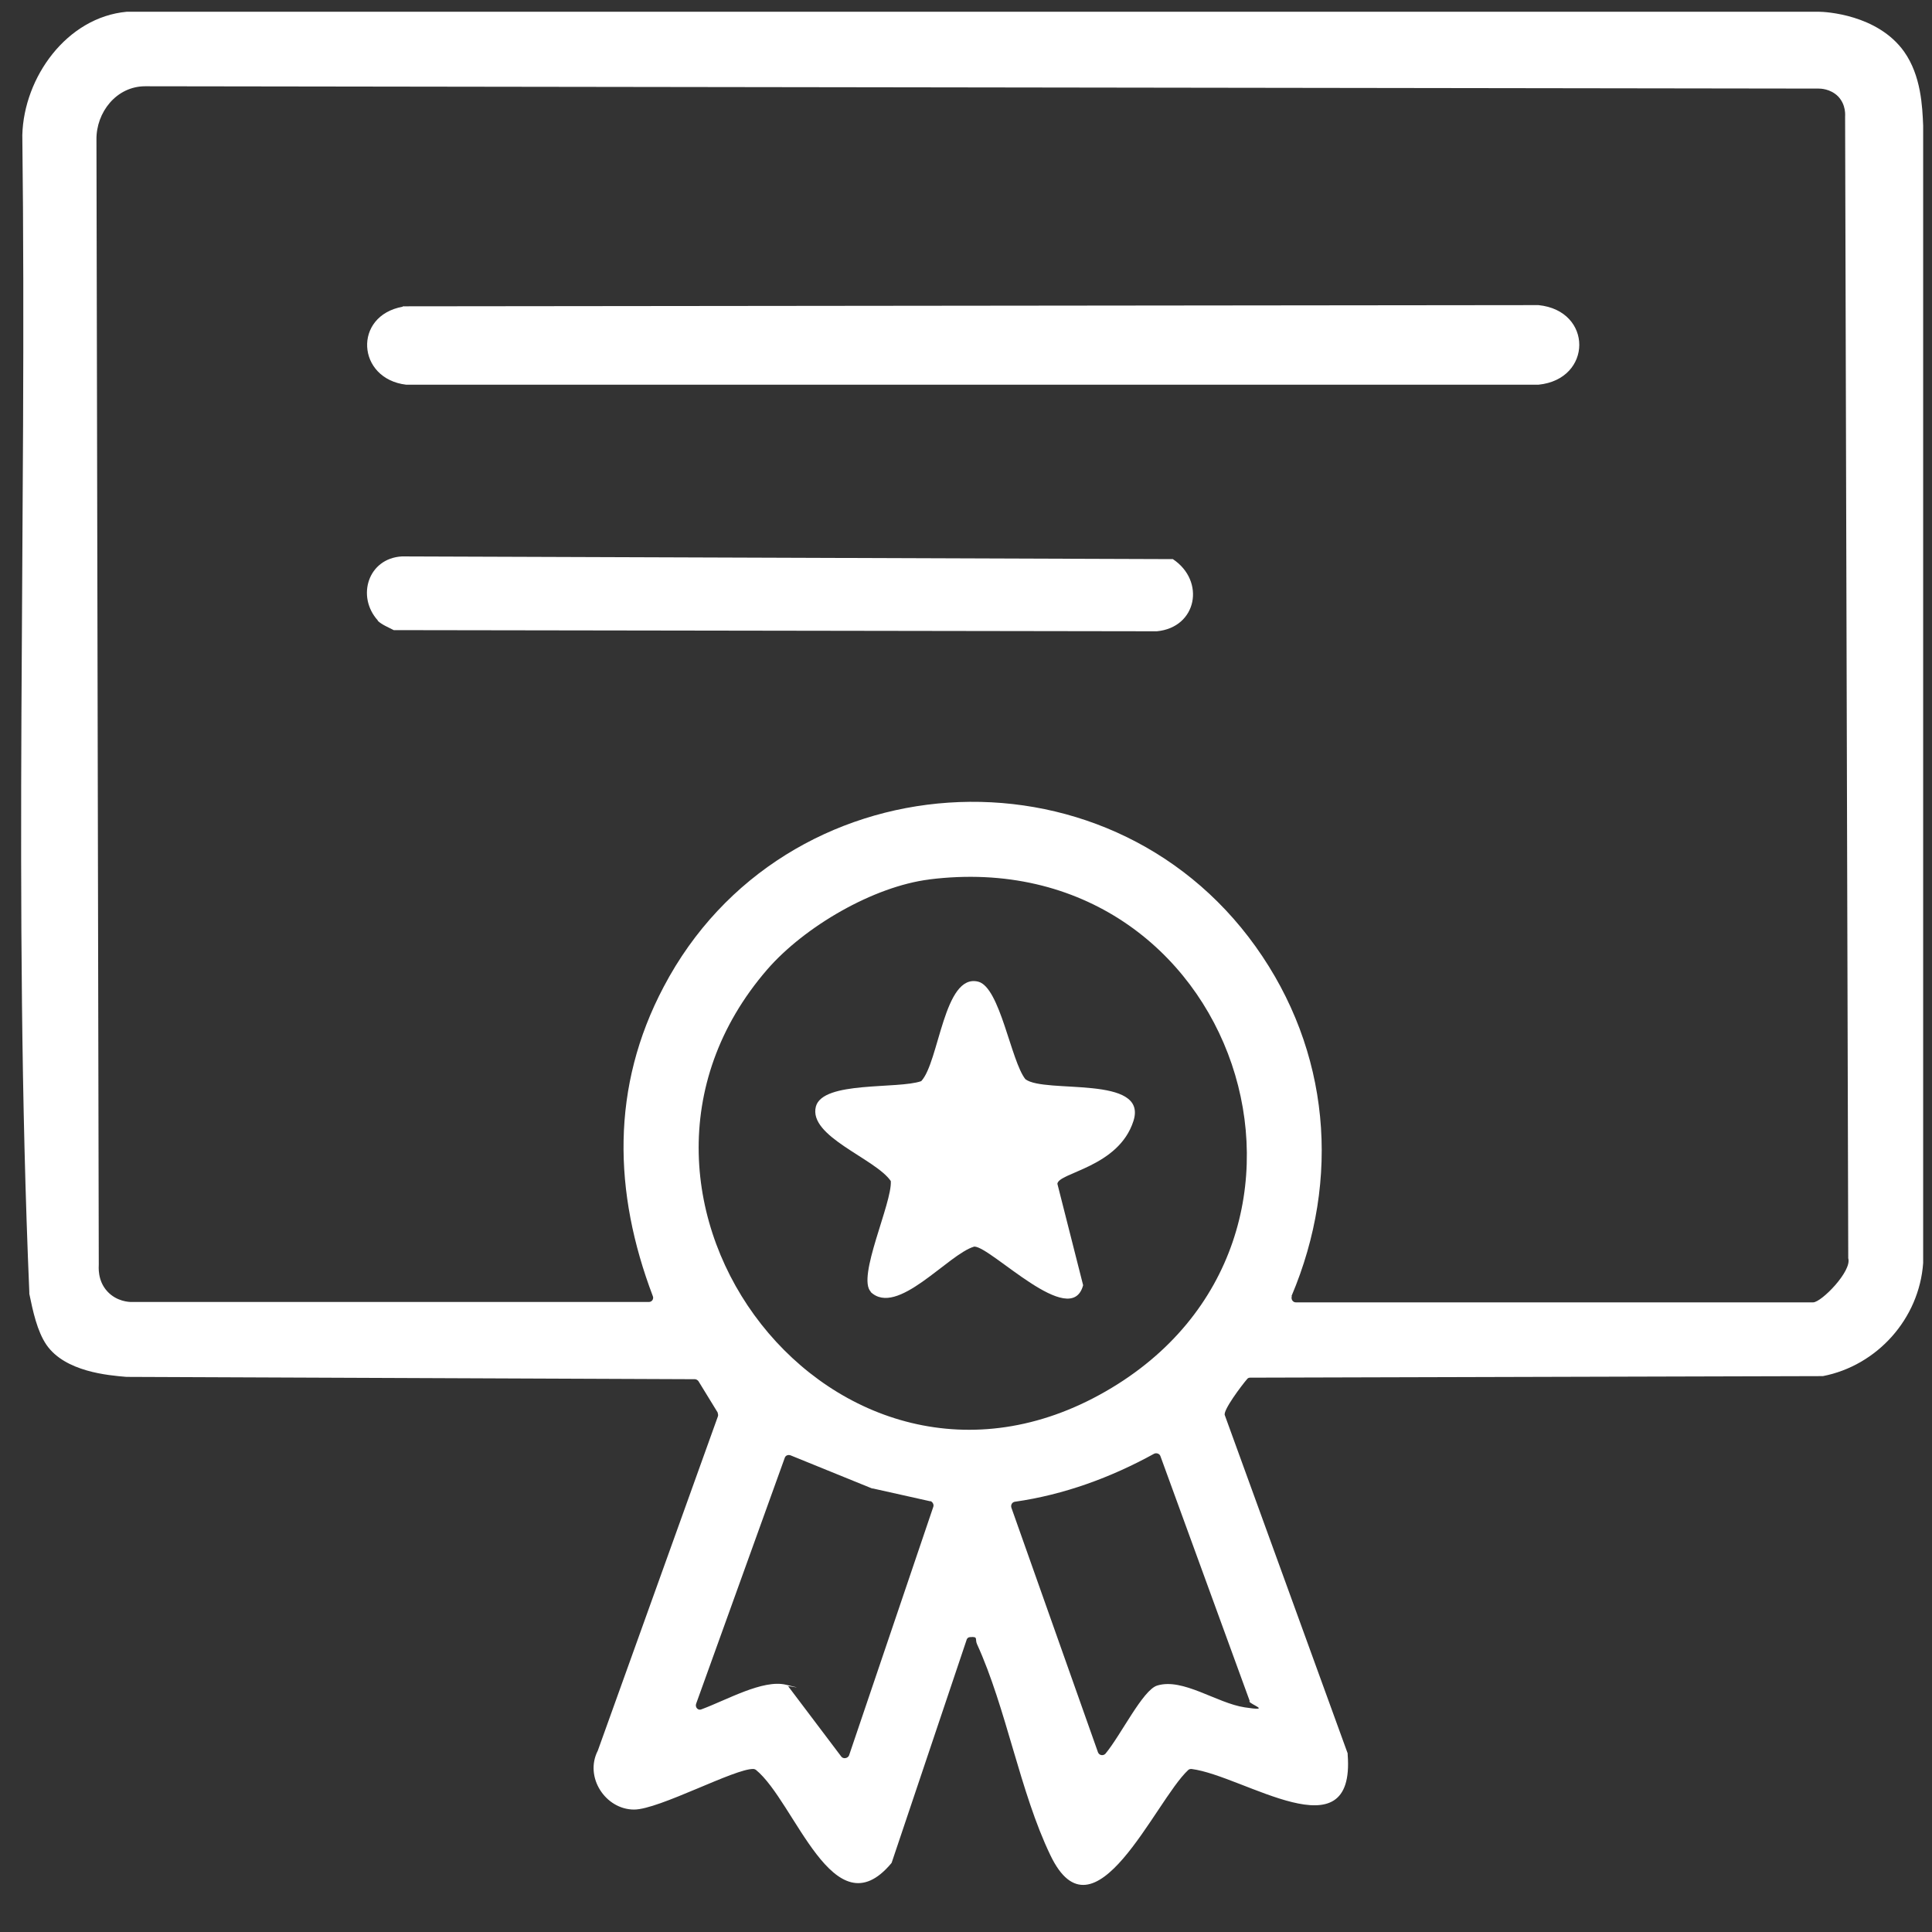
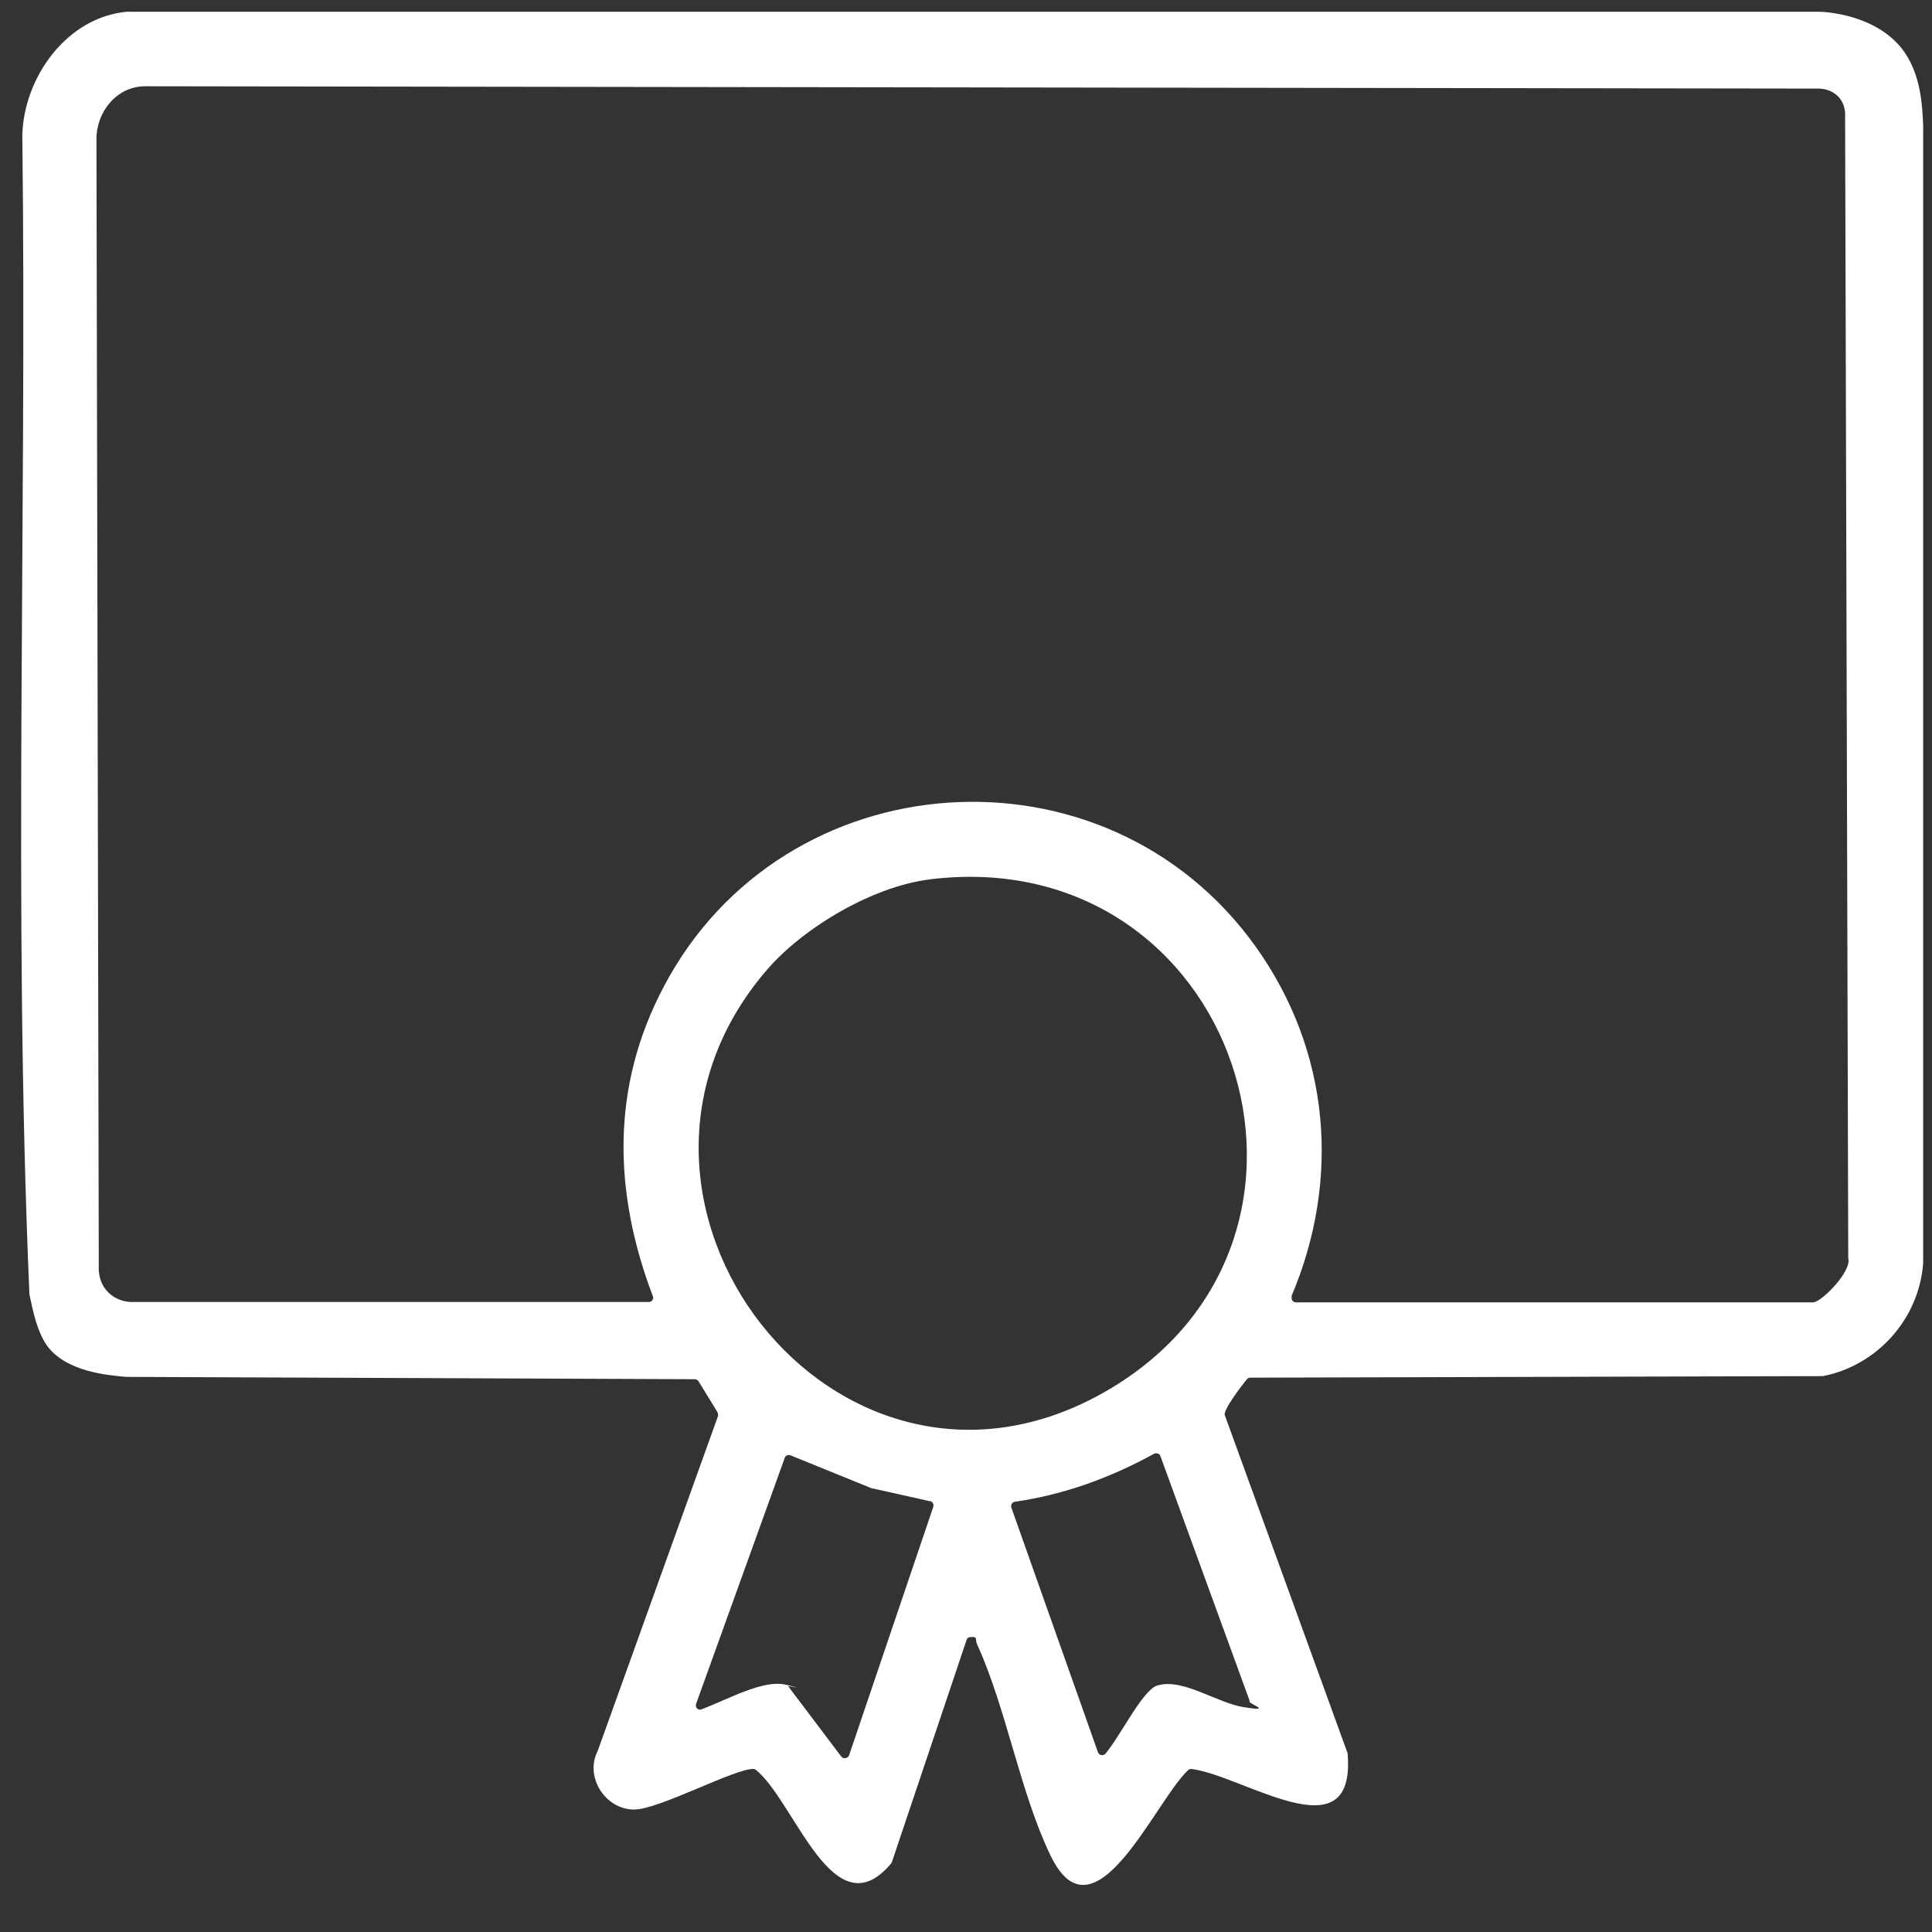
<svg xmlns="http://www.w3.org/2000/svg" width="40" height="40" viewBox="0 0 40 40" fill="none">
  <rect x="0" y="0" width="40" height="40" fill="#333333" stroke="none" />
  <g clip-path="url(#clip0_919_1539)">
-     <path d="M25.883 28.523C25.858 28.523 25.834 28.531 25.818 28.555C25.705 28.685 25.317 29.202 25.358 29.299L27.902 36.302C27.902 36.31 27.902 36.318 27.902 36.326C28.064 38.418 25.753 36.763 24.671 36.625C24.647 36.625 24.622 36.625 24.598 36.649C23.912 37.288 22.651 40.301 21.747 38.41C21.117 37.102 20.834 35.365 20.228 34.04C20.18 33.935 20.261 33.879 20.083 33.895C20.05 33.895 20.018 33.919 20.01 33.959L18.467 38.548C18.467 38.556 18.459 38.572 18.451 38.58C17.256 40.002 16.464 37.304 15.648 36.641C15.632 36.633 15.616 36.625 15.6 36.625C15.22 36.609 13.645 37.465 13.128 37.465C12.538 37.465 12.094 36.795 12.377 36.245L14.864 29.323C14.873 29.299 14.864 29.266 14.857 29.242L14.461 28.596C14.444 28.572 14.412 28.555 14.388 28.555L2.635 28.507C2.635 28.507 2.627 28.507 2.619 28.507C2.239 28.475 1.35 28.402 0.963 27.845C0.769 27.562 0.68 27.142 0.607 26.787C0.607 26.787 0.607 26.77 0.607 26.754C0.268 18.798 0.559 10.776 0.462 2.796C0.494 1.6 1.383 0.356 2.627 0.243C2.627 0.243 2.627 0.243 2.635 0.243H37.644C37.644 0.243 37.644 0.243 37.652 0.243C37.797 0.243 38.872 0.3 39.421 1.067C39.776 1.568 39.8 2.206 39.817 2.602C39.817 2.602 39.817 2.602 39.817 2.61V26.14C39.817 26.14 39.817 26.14 39.817 26.148C39.736 27.303 38.864 28.273 37.741 28.491H37.724L25.891 28.523H25.883ZM26.747 26.835C26.723 26.892 26.763 26.964 26.828 26.964H37.539C37.708 26.964 38.346 26.318 38.266 26.051L38.201 2.424C38.201 2.392 38.225 2.174 38.056 1.996C37.894 1.834 37.684 1.834 37.652 1.834L3.006 1.786C2.409 1.786 1.989 2.327 1.997 2.893L2.045 26.181C2.045 26.221 2.013 26.512 2.223 26.738C2.417 26.948 2.675 26.956 2.716 26.956H13.435C13.499 26.956 13.54 26.892 13.516 26.835C12.7 24.686 12.643 22.505 13.742 20.429C16.222 15.712 22.894 15.26 25.996 19.597C27.538 21.754 27.765 24.412 26.739 26.835H26.747ZM19.243 18.208C18.079 18.353 16.658 19.185 15.89 20.066C11.779 24.807 17.32 32.013 22.894 28.806C28.346 25.672 25.616 17.408 19.235 18.208H19.243ZM19.267 31.084L18.071 30.817C18.071 30.817 18.063 30.817 18.055 30.817L16.367 30.131C16.319 30.114 16.262 30.131 16.246 30.187L14.412 35.276C14.388 35.349 14.453 35.422 14.525 35.389C15.05 35.195 15.793 34.767 16.27 34.88C16.747 34.993 16.311 34.897 16.319 34.913L17.417 36.367C17.457 36.423 17.554 36.407 17.579 36.343L19.323 31.197C19.34 31.148 19.307 31.092 19.259 31.076L19.267 31.084ZM25.875 35.22L24.025 30.147C24.009 30.098 23.944 30.074 23.895 30.098C22.999 30.591 22.029 30.947 21.012 31.092C20.955 31.1 20.923 31.157 20.939 31.213L22.732 36.278C22.756 36.343 22.837 36.359 22.886 36.31C23.209 35.922 23.661 34.985 23.96 34.897C24.493 34.735 25.188 35.26 25.77 35.349C26.351 35.438 25.891 35.292 25.866 35.228L25.875 35.22Z" fill="white" />
-     <path d="M8.338 6.342L31.852 6.317C32.983 6.431 32.975 7.852 31.852 7.965H8.41C7.385 7.844 7.304 6.536 8.338 6.35V6.342Z" fill="white" />
-     <path d="M7.821 12.844C7.376 12.351 7.619 11.56 8.321 11.52L24.283 11.576C24.962 12.028 24.784 12.99 23.952 13.07L8.152 13.046C8.047 12.99 7.901 12.933 7.821 12.852V12.844Z" fill="white" />
-     <path d="M18.031 26.746C17.732 26.455 18.475 24.904 18.443 24.452C18.12 23.983 16.73 23.531 16.892 22.909C17.037 22.376 18.588 22.554 19.073 22.384C19.445 21.988 19.541 20.147 20.252 20.324C20.705 20.437 20.931 21.972 21.23 22.344C21.634 22.651 23.774 22.247 23.467 23.208C23.16 24.169 21.916 24.274 21.892 24.509L22.425 26.609C22.175 27.546 20.519 25.809 20.172 25.809C19.63 25.963 18.572 27.279 18.023 26.746H18.031Z" fill="white" />
+     <path d="M25.883 28.523C25.858 28.523 25.834 28.531 25.818 28.555C25.705 28.685 25.317 29.202 25.358 29.299L27.902 36.302C27.902 36.31 27.902 36.318 27.902 36.326C28.064 38.418 25.753 36.763 24.671 36.625C24.647 36.625 24.622 36.625 24.598 36.649C23.912 37.288 22.651 40.301 21.747 38.41C21.117 37.102 20.834 35.365 20.228 34.04C20.18 33.935 20.261 33.879 20.083 33.895C20.05 33.895 20.018 33.919 20.01 33.959L18.467 38.548C18.467 38.556 18.459 38.572 18.451 38.58C17.256 40.002 16.464 37.304 15.648 36.641C15.632 36.633 15.616 36.625 15.6 36.625C15.22 36.609 13.645 37.465 13.128 37.465C12.538 37.465 12.094 36.795 12.377 36.245L14.864 29.323C14.873 29.299 14.864 29.266 14.857 29.242L14.461 28.596C14.444 28.572 14.412 28.555 14.388 28.555L2.635 28.507C2.635 28.507 2.627 28.507 2.619 28.507C2.239 28.475 1.35 28.402 0.963 27.845C0.769 27.562 0.68 27.142 0.607 26.787C0.607 26.787 0.607 26.77 0.607 26.754C0.268 18.798 0.559 10.776 0.462 2.796C0.494 1.6 1.383 0.356 2.627 0.243C2.627 0.243 2.627 0.243 2.635 0.243H37.644C37.644 0.243 37.644 0.243 37.652 0.243C37.797 0.243 38.872 0.3 39.421 1.067C39.776 1.568 39.8 2.206 39.817 2.602C39.817 2.602 39.817 2.602 39.817 2.61C39.817 26.14 39.817 26.14 39.817 26.148C39.736 27.303 38.864 28.273 37.741 28.491H37.724L25.891 28.523H25.883ZM26.747 26.835C26.723 26.892 26.763 26.964 26.828 26.964H37.539C37.708 26.964 38.346 26.318 38.266 26.051L38.201 2.424C38.201 2.392 38.225 2.174 38.056 1.996C37.894 1.834 37.684 1.834 37.652 1.834L3.006 1.786C2.409 1.786 1.989 2.327 1.997 2.893L2.045 26.181C2.045 26.221 2.013 26.512 2.223 26.738C2.417 26.948 2.675 26.956 2.716 26.956H13.435C13.499 26.956 13.54 26.892 13.516 26.835C12.7 24.686 12.643 22.505 13.742 20.429C16.222 15.712 22.894 15.26 25.996 19.597C27.538 21.754 27.765 24.412 26.739 26.835H26.747ZM19.243 18.208C18.079 18.353 16.658 19.185 15.89 20.066C11.779 24.807 17.32 32.013 22.894 28.806C28.346 25.672 25.616 17.408 19.235 18.208H19.243ZM19.267 31.084L18.071 30.817C18.071 30.817 18.063 30.817 18.055 30.817L16.367 30.131C16.319 30.114 16.262 30.131 16.246 30.187L14.412 35.276C14.388 35.349 14.453 35.422 14.525 35.389C15.05 35.195 15.793 34.767 16.27 34.88C16.747 34.993 16.311 34.897 16.319 34.913L17.417 36.367C17.457 36.423 17.554 36.407 17.579 36.343L19.323 31.197C19.34 31.148 19.307 31.092 19.259 31.076L19.267 31.084ZM25.875 35.22L24.025 30.147C24.009 30.098 23.944 30.074 23.895 30.098C22.999 30.591 22.029 30.947 21.012 31.092C20.955 31.1 20.923 31.157 20.939 31.213L22.732 36.278C22.756 36.343 22.837 36.359 22.886 36.31C23.209 35.922 23.661 34.985 23.96 34.897C24.493 34.735 25.188 35.26 25.77 35.349C26.351 35.438 25.891 35.292 25.866 35.228L25.875 35.22Z" fill="white" />
  </g>
  <defs>
    <clipPath id="clip0_919_1539">
      <rect width="40" height="39.506" fill="white" />
    </clipPath>
  </defs>
</svg>